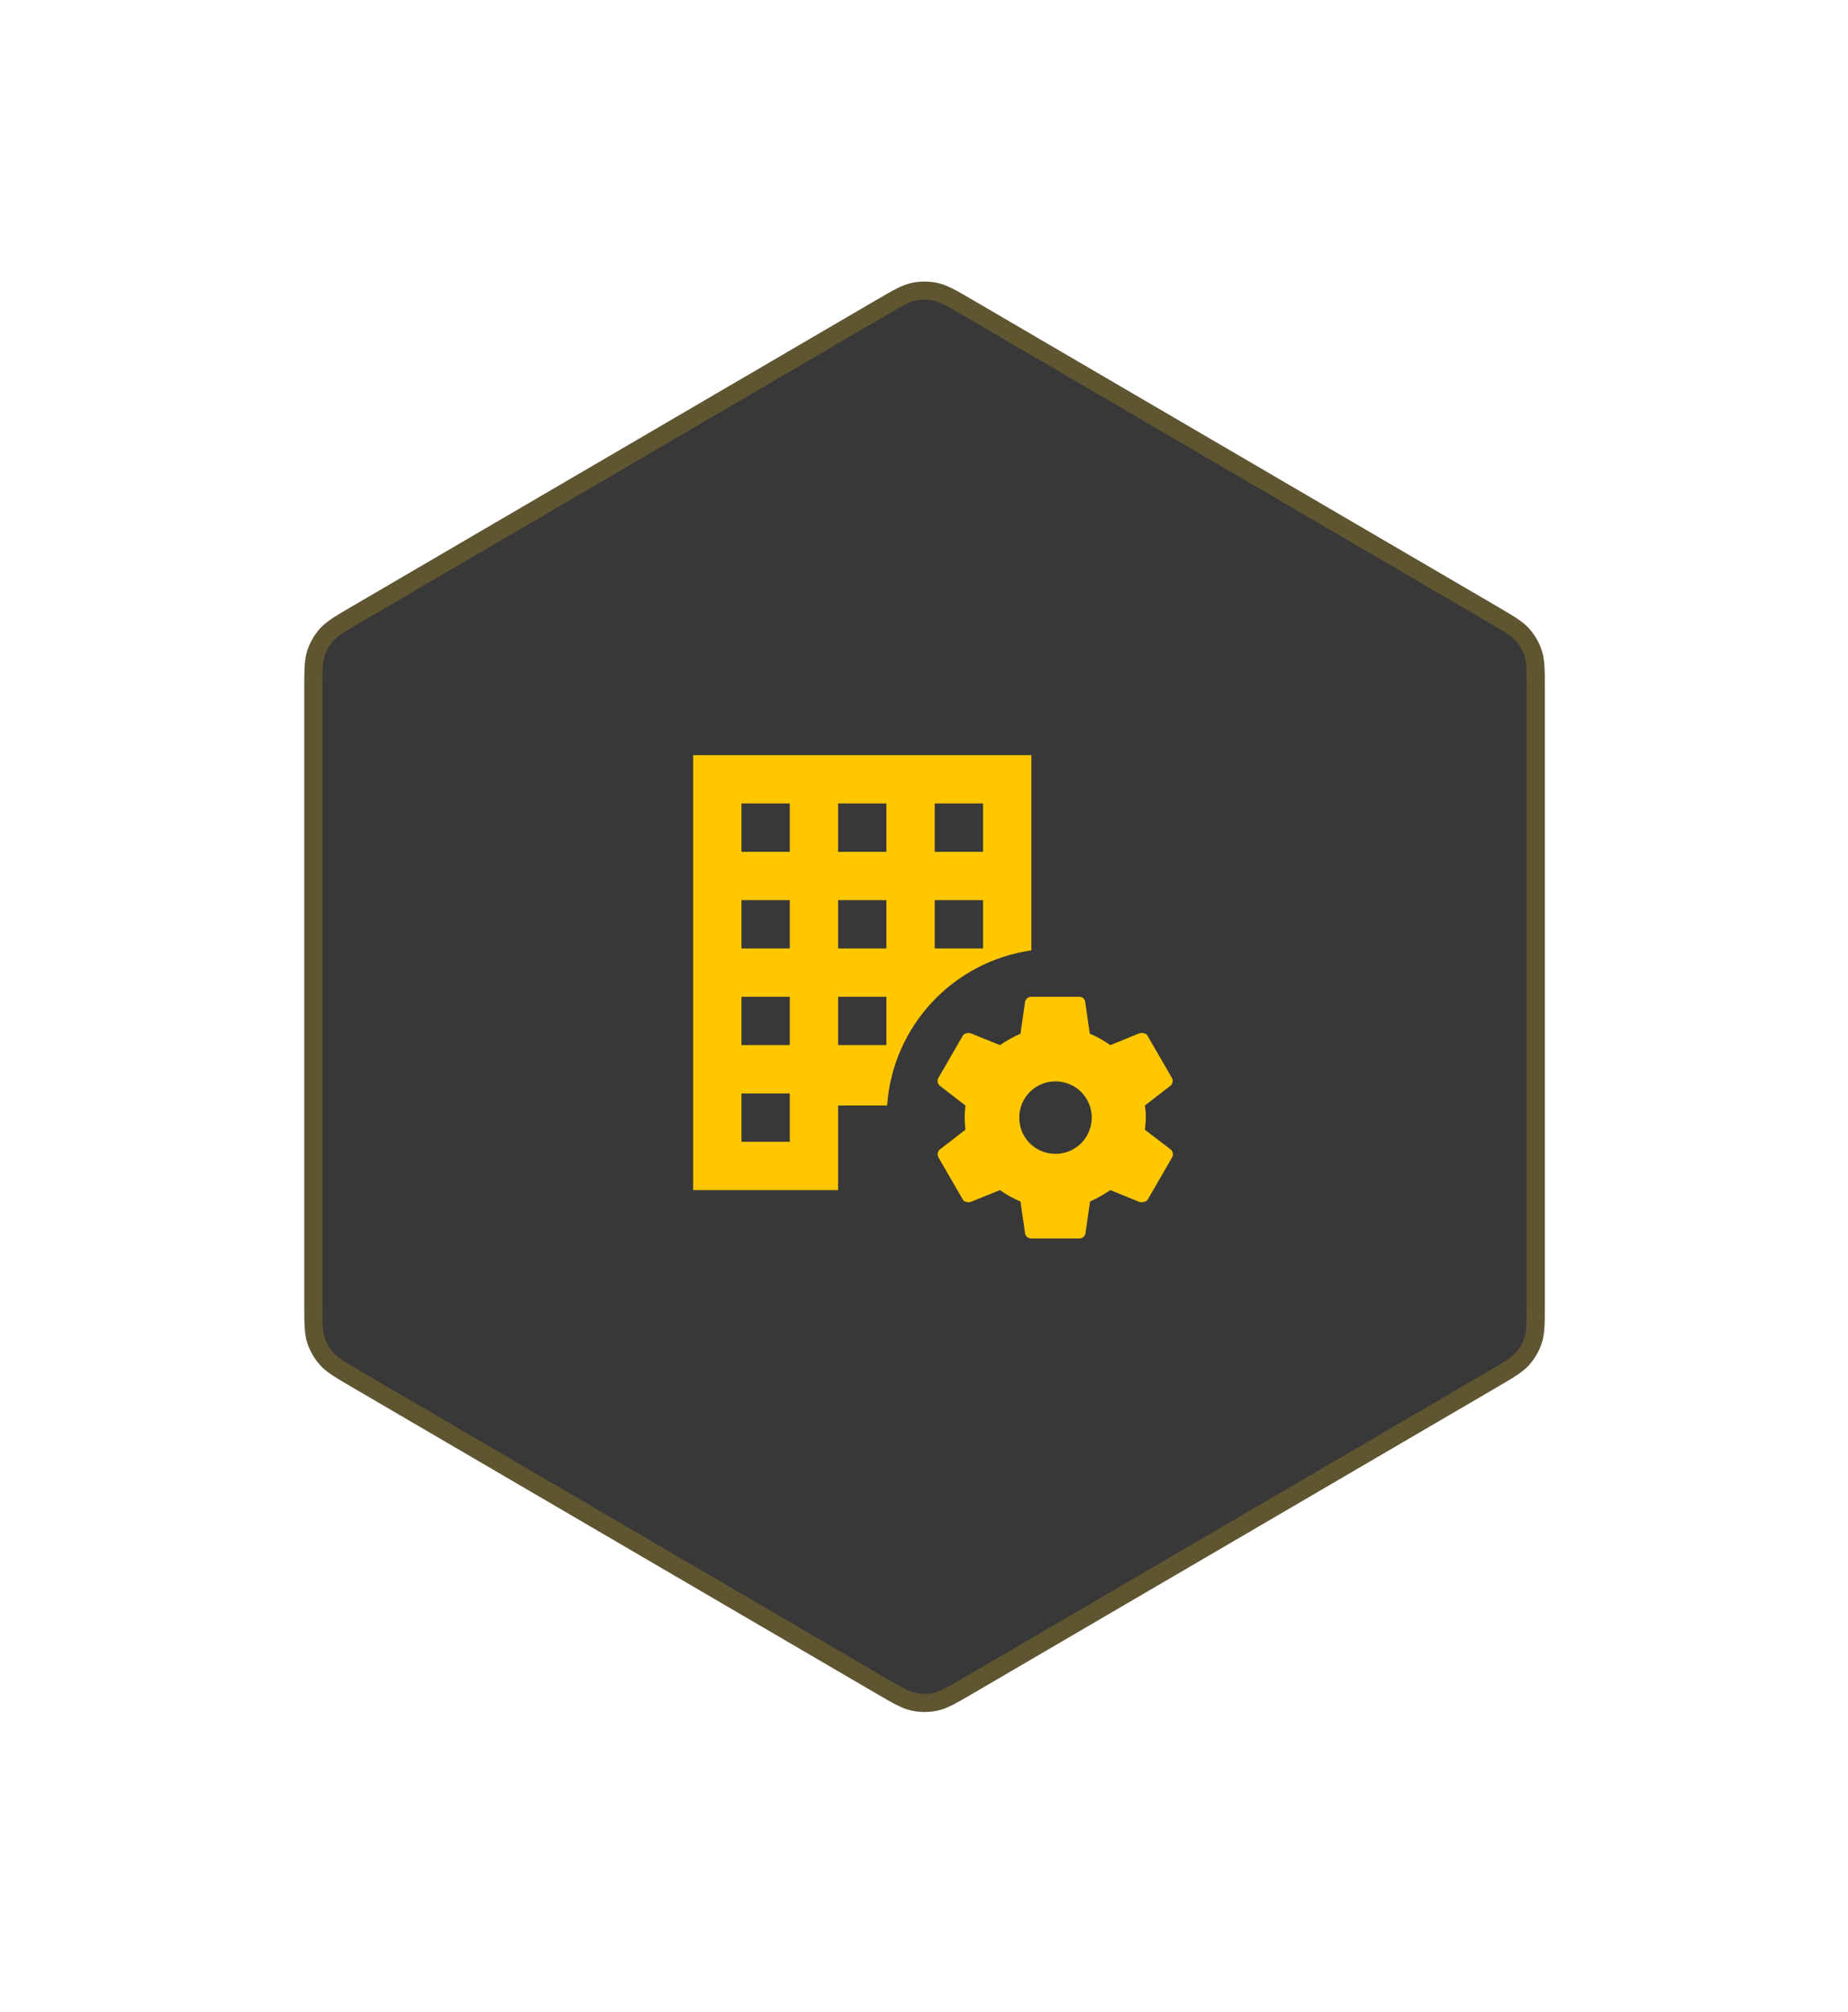
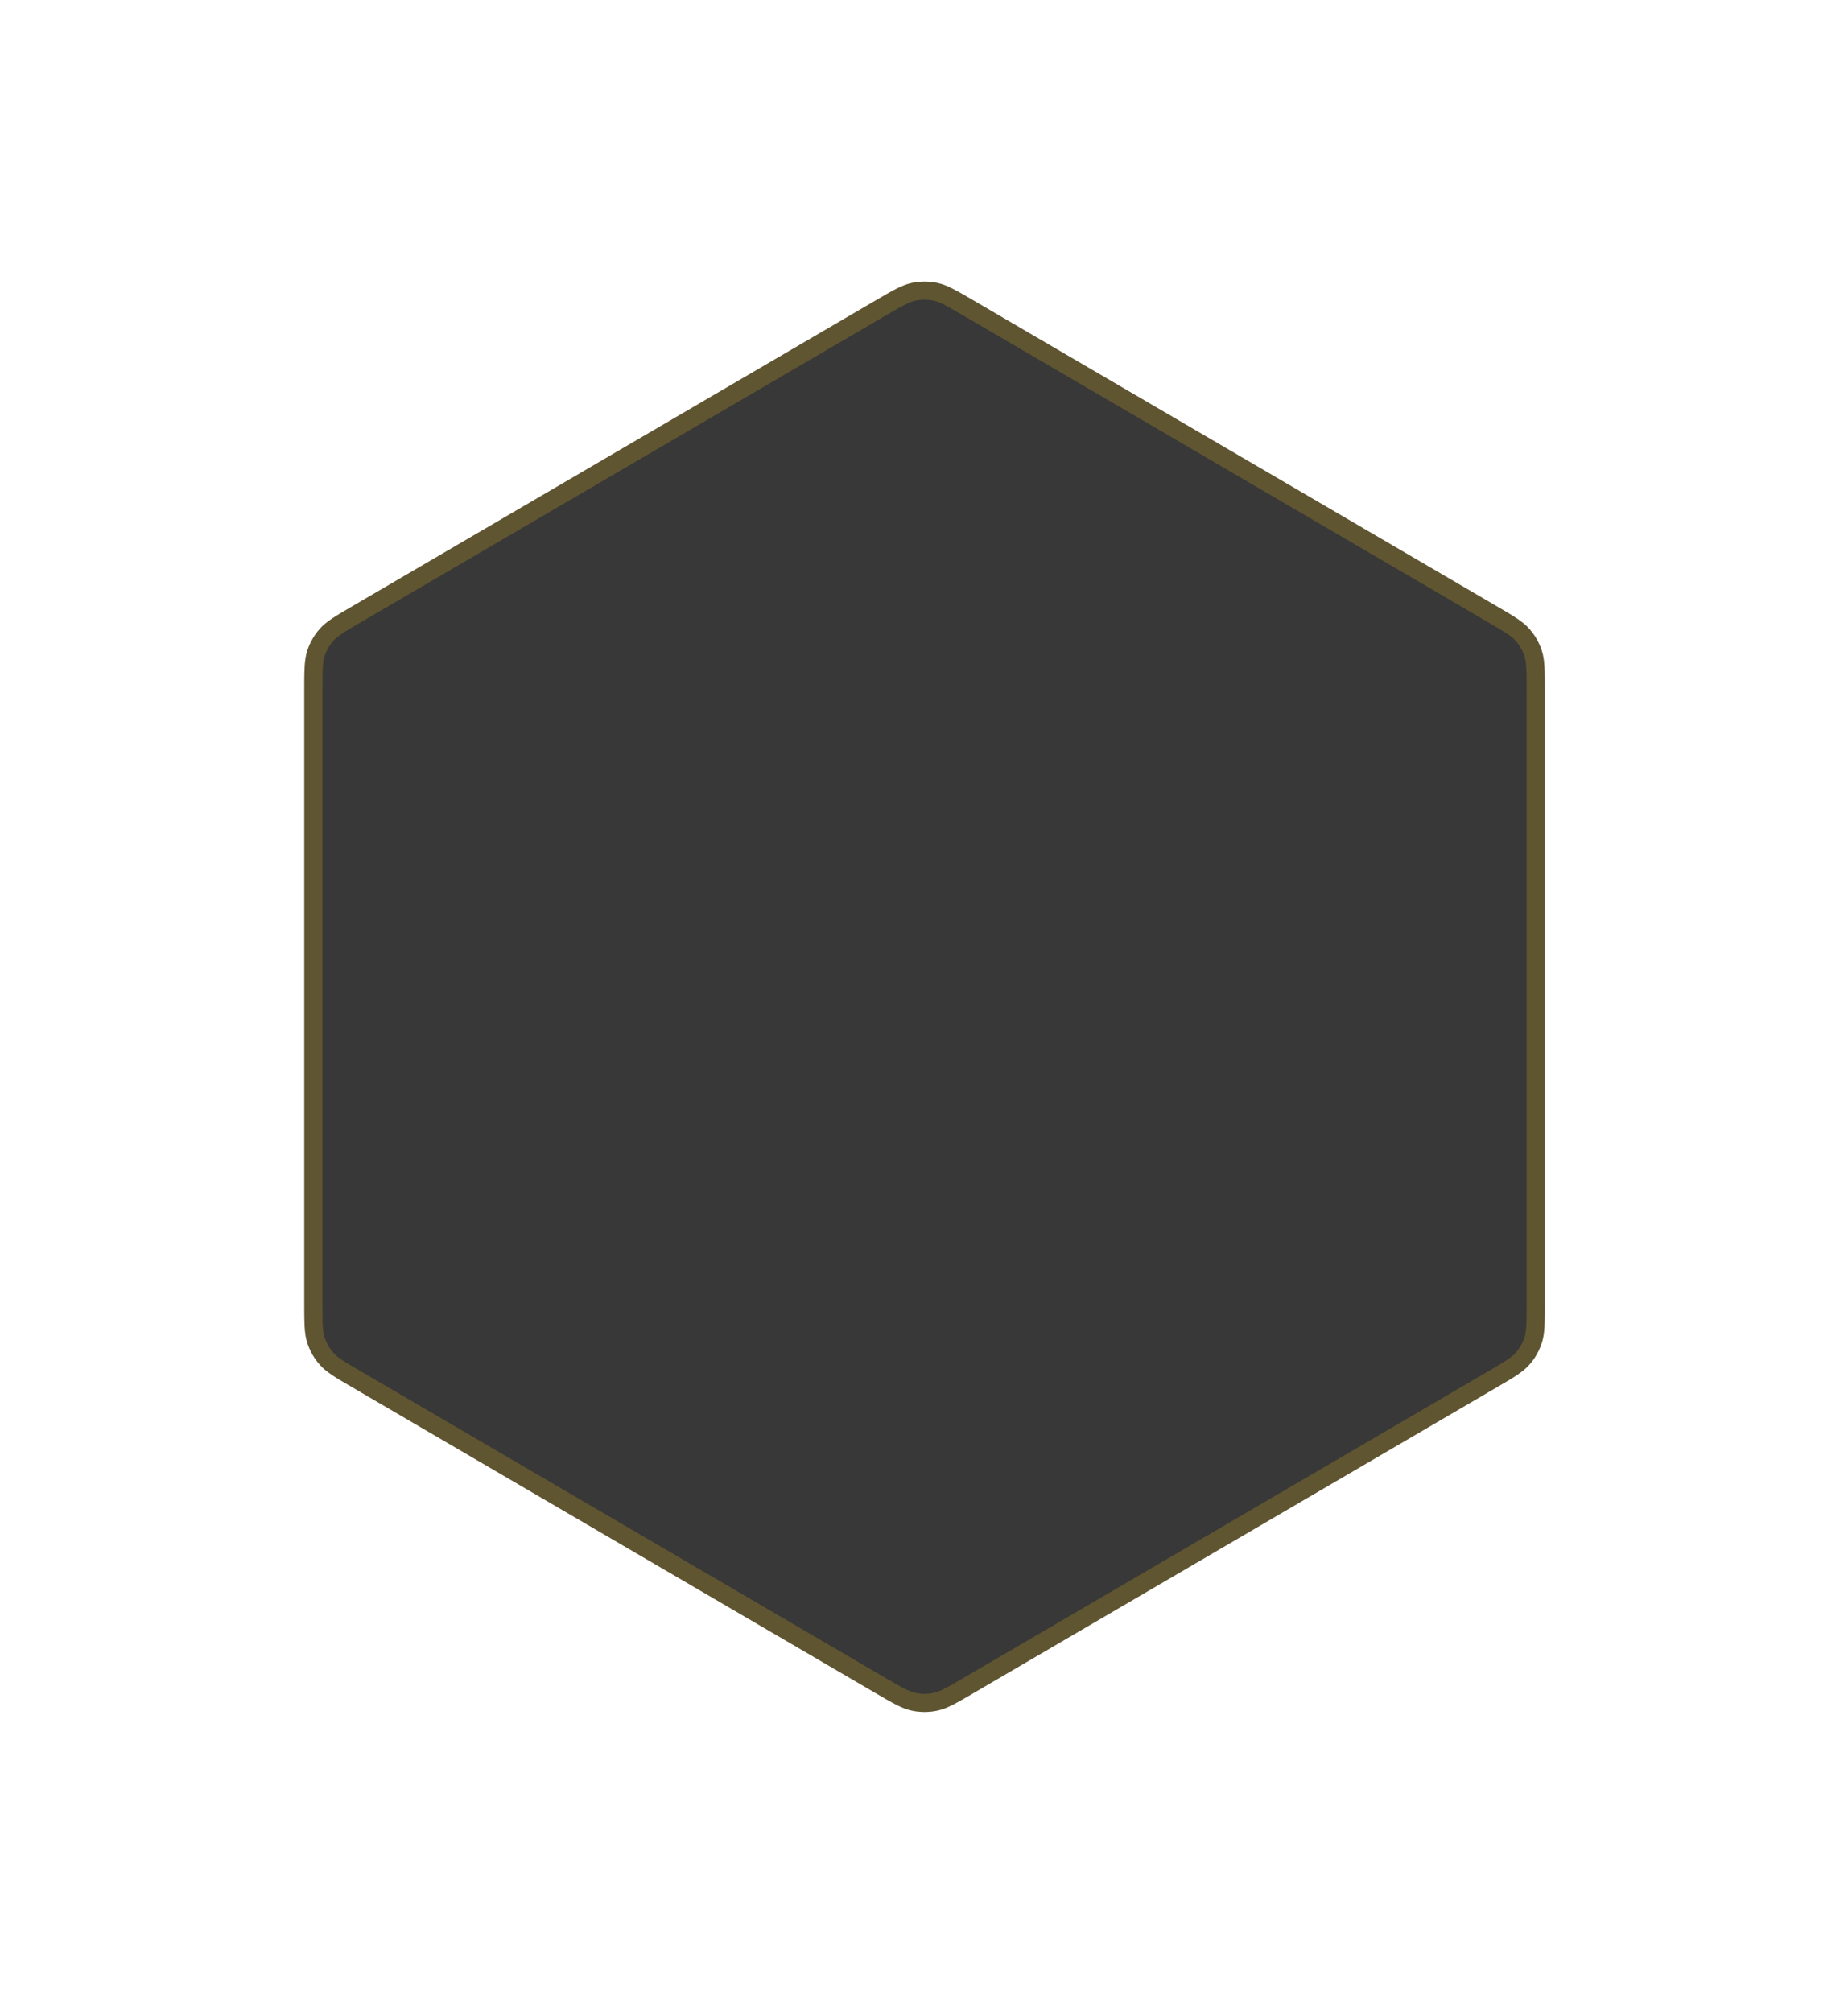
<svg xmlns="http://www.w3.org/2000/svg" fill="none" height="111" viewBox="0 0 102 111" width="102">
  <mask id="a" height="32" maskUnits="userSpaceOnUse" width="33" x="35" y="39">
-     <path d="m35.5 39h32v32h-32z" fill="#fff" />
-   </mask>
+     </mask>
  <g opacity=".9">
    <path d="m48.285 16.603c.999-.584 1.499-.876 2.031-.99.47-.101.957-.101 1.428 0 .532.114 1.032.406 2.031.99l28.793 16.822c.983.574 1.474.861 1.831 1.26.316.353.555.769.701 1.22.165.51.165 1.079.165 2.217v33.755c0 1.138 0 1.707-.165 2.217-.146.451-.384.867-.701 1.22-.357.4-.848.687-1.831 1.261l-28.793 16.821c-.999.584-1.499.876-2.031.99-.47.101-.957.101-1.428 0-.532-.114-1.031-.406-2.031-.99l-28.793-16.821c-.983-.574-1.474-.861-1.831-1.261-.316-.353-.555-.769-.701-1.22-.165-.51-.165-1.079-.165-2.217v-33.755c0-1.138 0-1.707.165-2.217.146-.451.385-.867.701-1.22.357-.4.848-.686 1.831-1.26z" fill="#222" />
    <path d="m48.537 17.035c1.029-.601 1.448-.839 1.883-.933.401-.086.816-.086 1.218 0 .435.093.855.332 1.883.933l28.793 16.822c1.012.591 1.418.835 1.71 1.162.27.301.473.656.597 1.041.135.417.141.891.141 2.063v33.755c0 1.171-.006 1.646-.141 2.063-.124.385-.328.74-.597 1.041-.292.327-.699.571-1.71 1.162l-28.793 16.822c-1.029.601-1.448.839-1.883.933-.401.086-.816.086-1.218 0-.435-.093-.855-.332-1.883-.933l-28.793-16.822c-1.012-.591-1.418-.835-1.71-1.162-.27-.301-.473-.656-.597-1.041-.135-.417-.141-.891-.141-2.063v-33.755c0-1.171.006-1.646.141-2.063.124-.385.328-.74.597-1.041.292-.327.699-.571 1.71-1.162z" stroke="#ffc700" stroke-opacity=".2" />
  </g>
  <g mask="url(#a)">
    <path d="m56.925 55c-.173 0-.32.12-.347.28l-.253 1.76c-.4.173-.787.387-1.133.627l-1.653-.667c-.147 0-.32 0-.413.173l-1.333 2.307c-.08.147-.053.32.08.427l1.413 1.093c-.027.227-.04.44-.04.667s.013.44.04.667l-1.413 1.093c-.12.107-.16.28-.08.427l1.333 2.307c.08.173.253.173.413.173l1.653-.667c.347.24.72.467 1.133.627l.253 1.76c.027.16.16.28.347.28h2.667c.147 0 .293-.12.32-.28l.253-1.76c.4-.173.76-.387 1.12-.627l1.64.667c.173 0 .347 0 .44-.173l1.333-2.307c.08-.147.04-.32-.08-.427l-1.427-1.093c.027-.227.053-.44.053-.667s-.013-.44-.053-.667l1.413-1.093c.12-.107.16-.28.08-.427l-1.333-2.307c-.08-.173-.253-.173-.427-.173l-1.64.667c-.36-.24-.72-.467-1.133-.627l-.253-1.76c-.013-.16-.16-.28-.307-.28zm1.333 4.667c1.107 0 2 .893 2 2s-.893 2-2 2c-1.12 0-2-.893-2-2s.893-2 2-2zm-1.333-7.227v-10.773h-18.667v24h8v-4.667h2.707c.307-4.4 3.653-7.947 7.96-8.56zm-13.333 10.56h-2.667v-2.667h2.667zm0-5.333h-2.667v-2.667h2.667zm0-5.333h-2.667v-2.667h2.667zm0-5.333h-2.667v-2.667h2.667zm8-2.667h2.667v2.667h-2.667zm0 5.333h2.667v2.667h-2.667zm-2.667 8h-2.667v-2.667h2.667zm0-5.333h-2.667v-2.667h2.667zm-2.667-5.333v-2.667h2.667v2.667z" fill="#ffc700" />
  </g>
</svg>